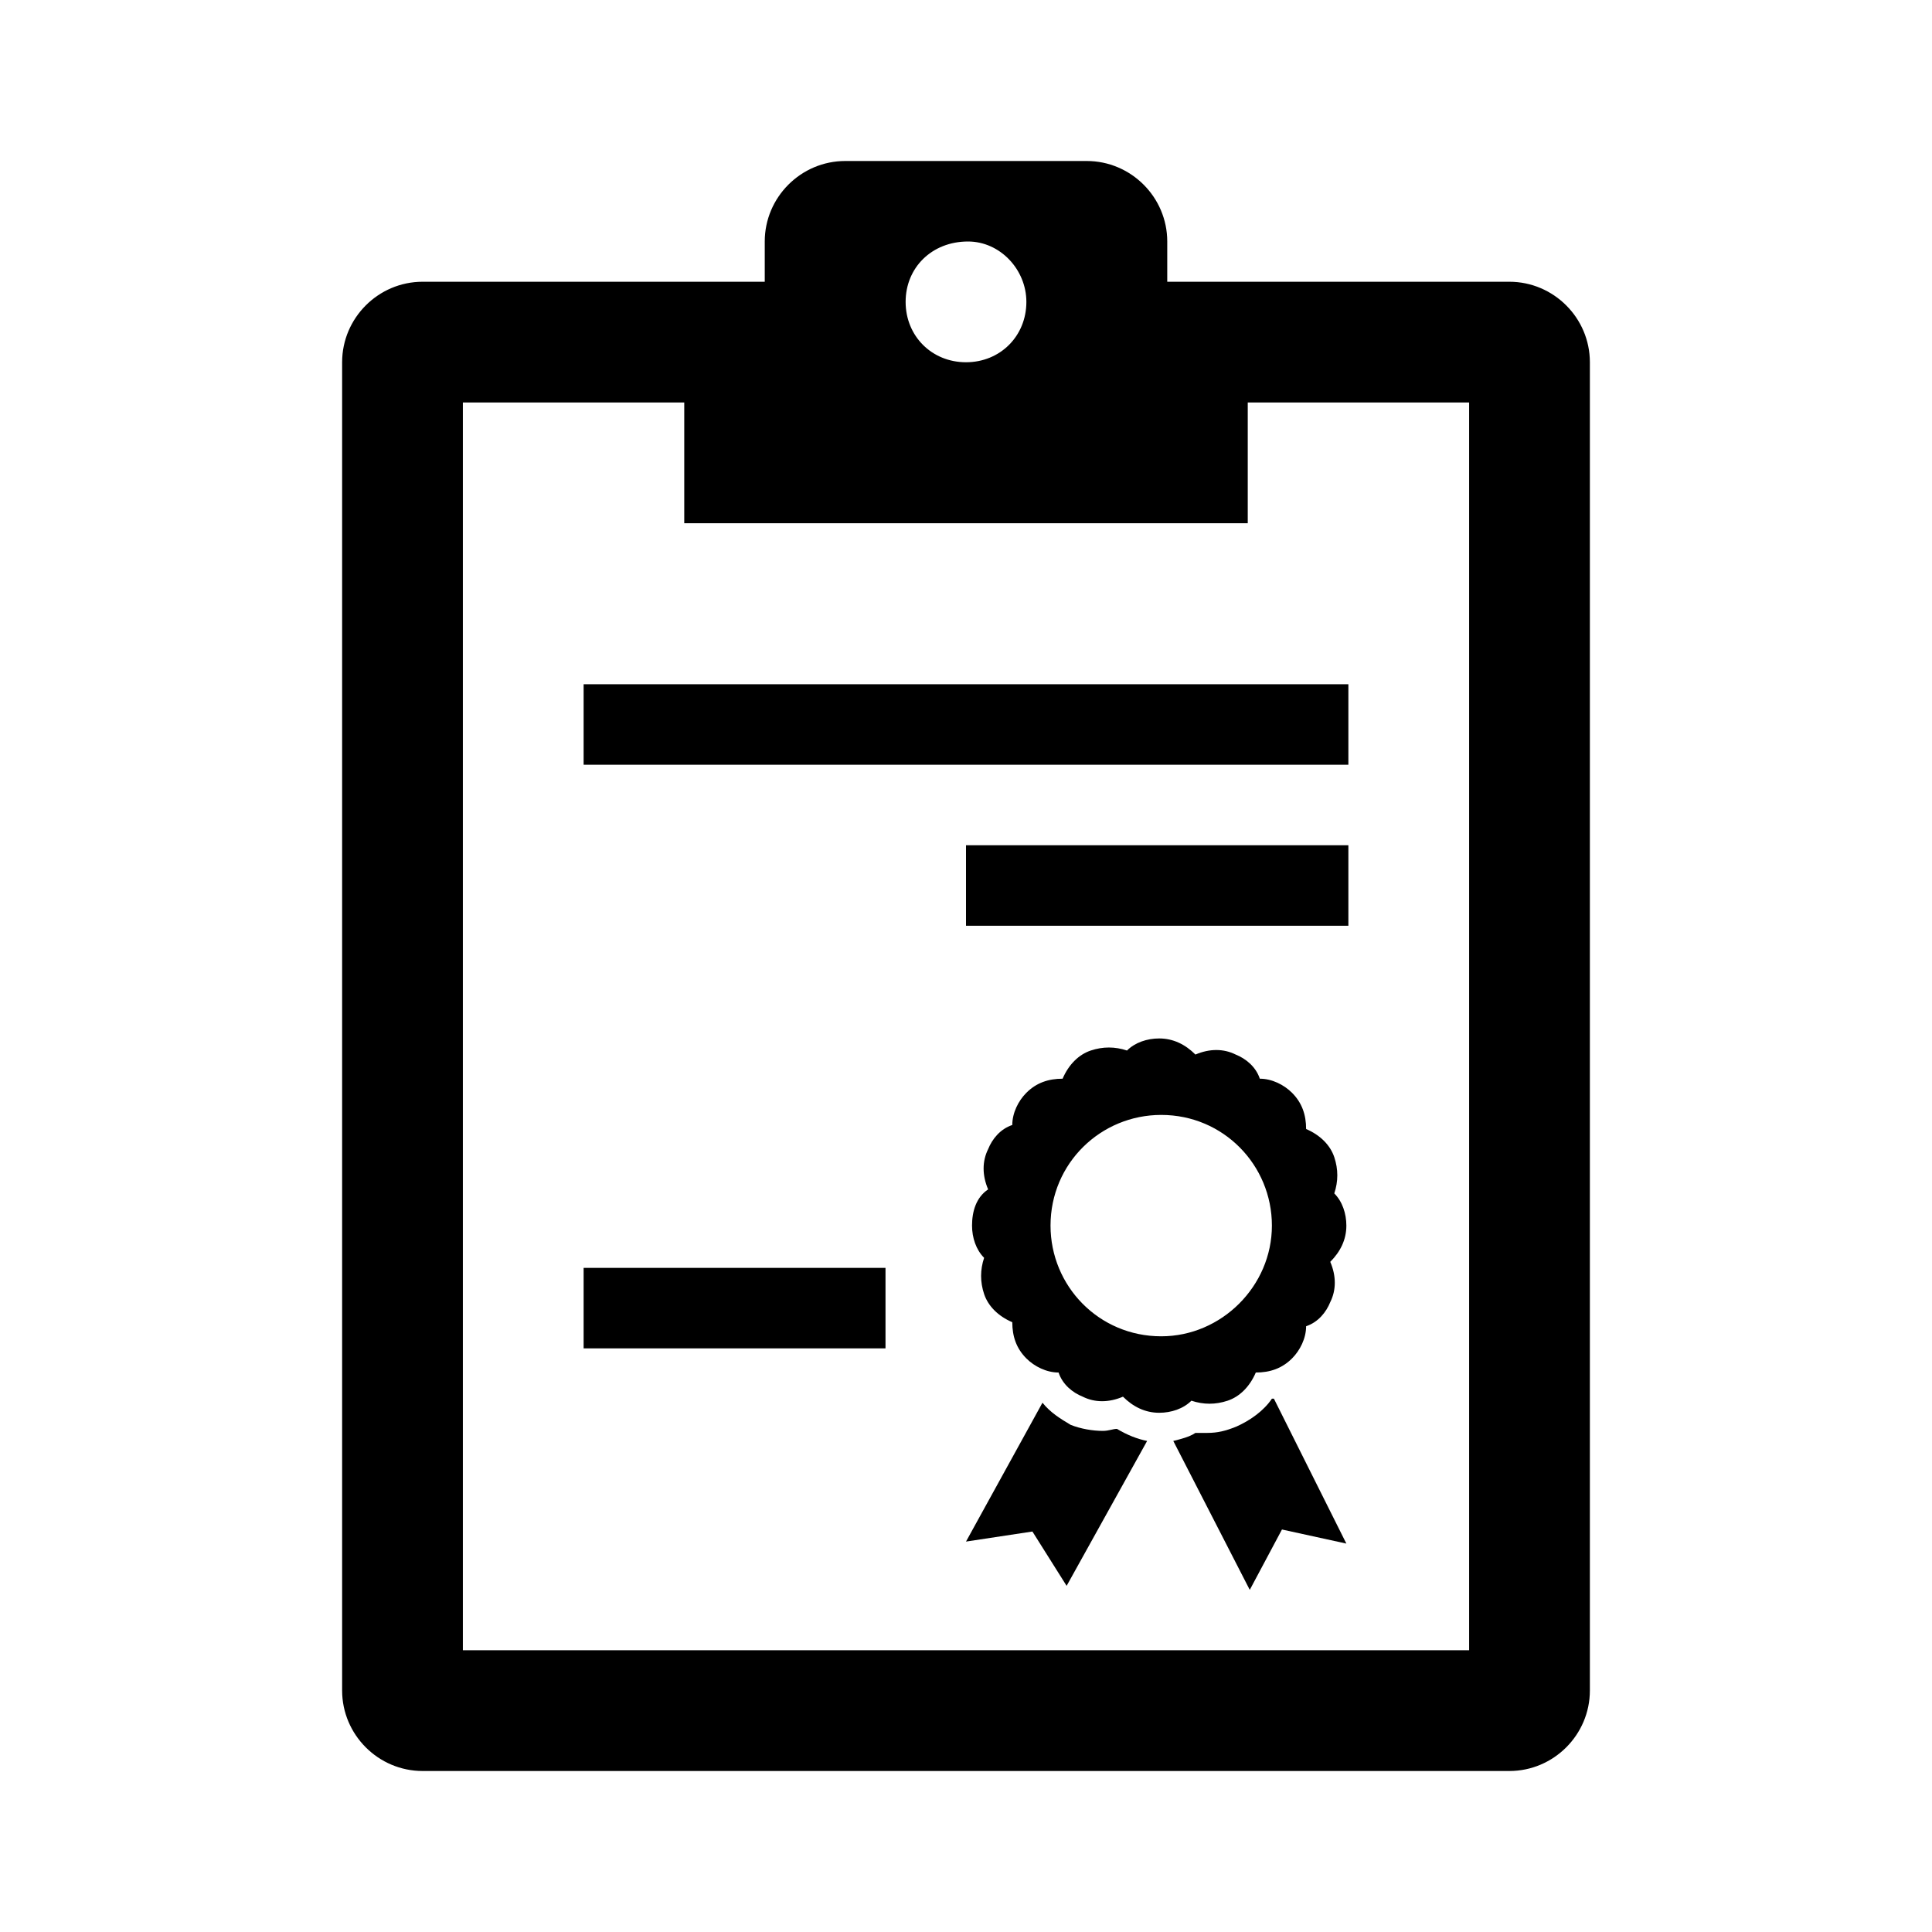
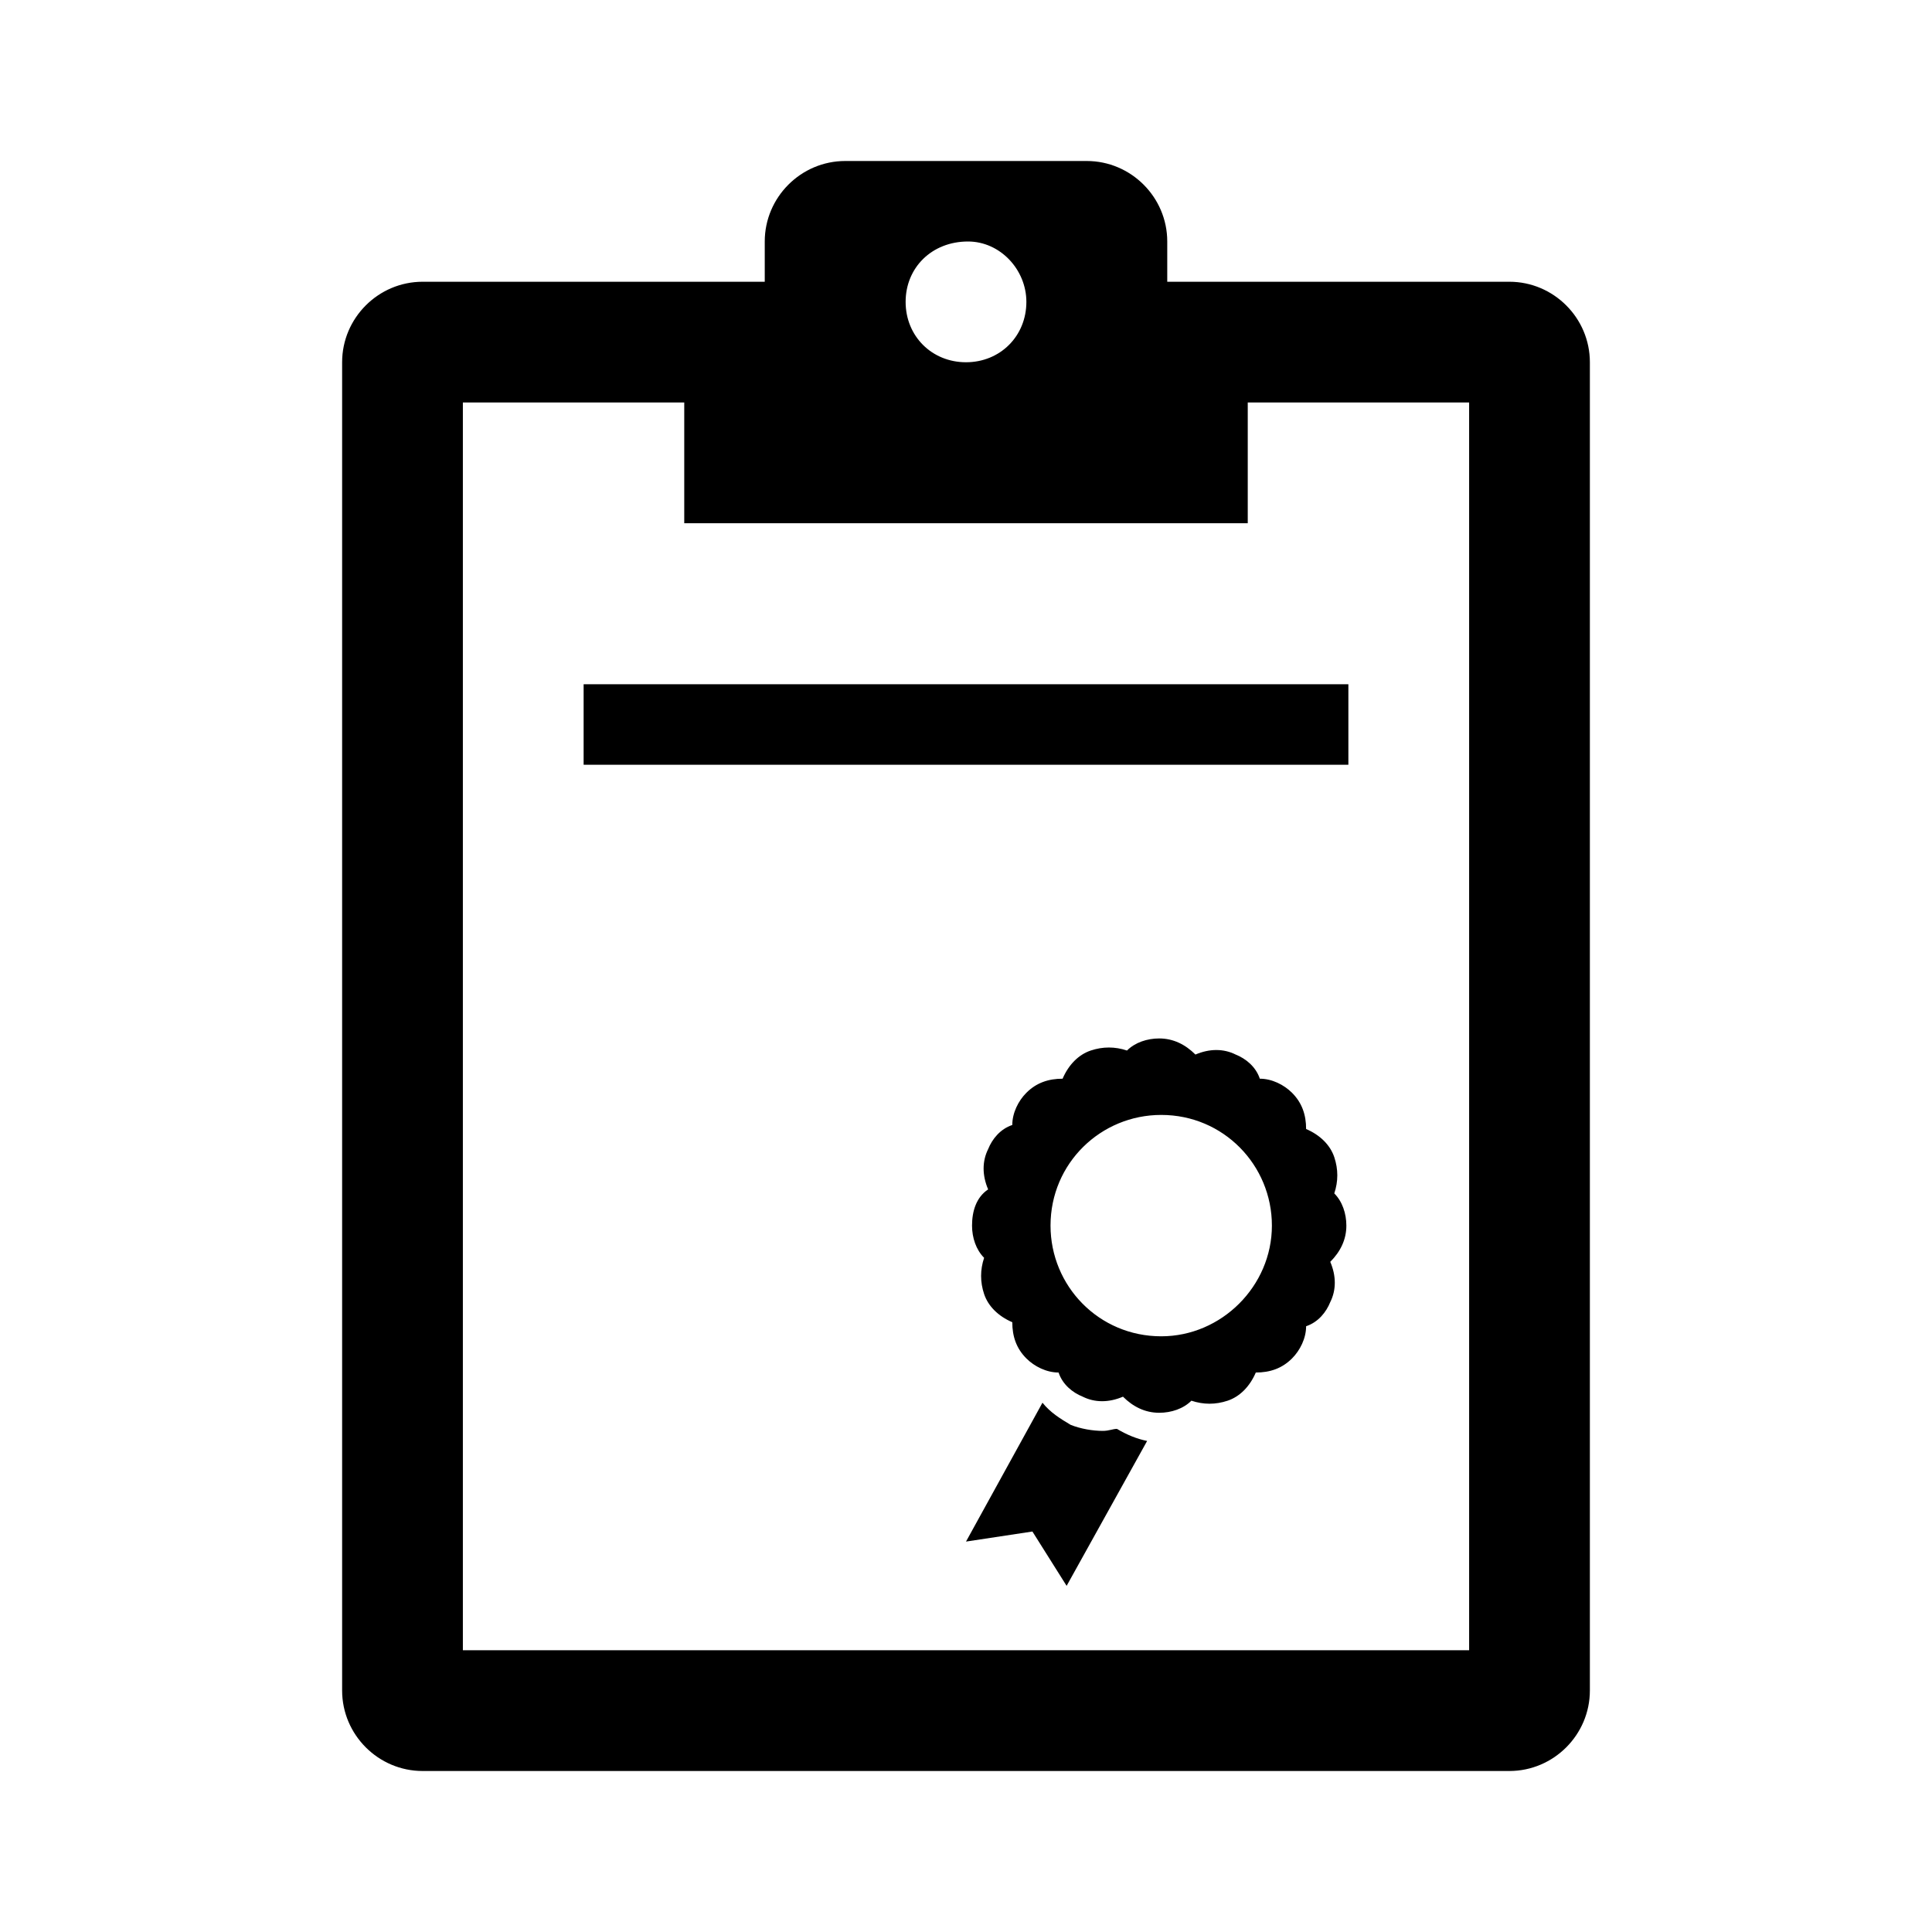
<svg xmlns="http://www.w3.org/2000/svg" width="96" height="96" overflow="hidden">
  <defs>
    <clipPath id="clip0">
      <rect x="827" y="45" width="96" height="96" />
    </clipPath>
  </defs>
  <g clip-path="url(#clip0)" transform="translate(-827 -45)">
    <path d="M850 65 861 65 861 71 889 71 889 65 900 65 900 127 850 127 850 65ZM875.1 57C876.7 57 878 58.4 878 60 878 61.7 876.7 63 875 63 873.3 63 872 61.7 872 60 872 58.3 873.3 57 875.1 57ZM844 63 844 129C844 131.2 845.8 133 848 133L902 133C904.2 133 906 131.2 906 129L906 63C906 60.8 904.2 59 902 59L885 59 885 57C885 54.8 883.2 53 881 53L869 53C866.8 53 865 54.8 865 57L865 59 848 59C845.8 59 844 60.8 844 63Z" />
    <path d="M856 79 894 79 894 83 856 83Z" />
-     <path d="M856 108 871 108 871 112 856 112Z" />
-     <path d="M875 87 894 87 894 91 875 91Z" />
    <path d="M878.8 114.7 875 121.6 878.3 121.1 880 123.8 884 116.6C883.5 116.5 883 116.3 882.5 116 882.3 116 882.1 116.1 881.8 116.1 881.3 116.1 880.7 116 880.2 115.8 879.7 115.5 879.2 115.2 878.8 114.7Z" />
-     <path d="M885.3 116.6 889.1 124 890.7 121 893.9 121.7 890.3 114.5 890.2 114.5C889.8 115.1 889.1 115.6 888.4 115.9 887.9 116.1 887.5 116.2 887 116.2 886.8 116.2 886.6 116.2 886.4 116.2 886.1 116.4 885.7 116.5 885.3 116.6Z" />
-     <path d="M879.2 105.9 879.2 105.9C879.2 102.8 881.7 100.4 884.7 100.4 887.8 100.4 890.2 102.9 890.2 105.9 890.2 108.9 887.7 111.4 884.7 111.4 881.6 111.4 879.2 108.9 879.2 105.9ZM875.3 105.9C875.3 106.5 875.5 107.1 875.9 107.5 875.7 108.1 875.7 108.7 875.9 109.3 876.1 109.9 876.6 110.4 877.3 110.7 877.3 111.4 877.5 112 878 112.5 878.4 112.9 879 113.2 879.6 113.2 879.8 113.8 880.3 114.2 880.8 114.4 881.4 114.7 882.1 114.7 882.8 114.4 883.3 114.9 883.9 115.2 884.6 115.2 885.2 115.2 885.8 115 886.2 114.6 886.8 114.8 887.4 114.8 888 114.6 888.6 114.4 889.1 113.9 889.4 113.2 890.1 113.2 890.7 113 891.2 112.5 891.6 112.1 891.9 111.5 891.9 110.9 892.5 110.7 892.9 110.2 893.1 109.7 893.4 109.1 893.4 108.4 893.1 107.7 893.6 107.2 893.9 106.6 893.9 105.9 893.9 105.3 893.7 104.7 893.3 104.3 893.5 103.7 893.5 103.1 893.3 102.5 893.1 101.9 892.6 101.4 891.9 101.1 891.9 100.4 891.7 99.8 891.2 99.3 890.8 98.9 890.2 98.6 889.6 98.6 889.4 98 888.9 97.6 888.4 97.4 887.8 97.1 887.1 97.1 886.4 97.4 885.9 96.9 885.3 96.6 884.6 96.6 884 96.6 883.4 96.8 883 97.2 882.4 97 881.8 97 881.2 97.2 880.6 97.4 880.1 97.9 879.8 98.6 879.1 98.6 878.5 98.8 878 99.3 877.6 99.7 877.3 100.3 877.3 100.9 876.7 101.1 876.3 101.6 876.1 102.1 875.8 102.7 875.8 103.4 876.1 104.1 875.5 104.5 875.3 105.2 875.3 105.9L875.3 105.9Z" />
+     <path d="M879.2 105.9 879.2 105.9C879.2 102.8 881.7 100.4 884.7 100.4 887.8 100.4 890.2 102.9 890.2 105.9 890.2 108.9 887.7 111.4 884.7 111.4 881.6 111.4 879.2 108.9 879.2 105.9M875.3 105.9C875.3 106.5 875.5 107.1 875.9 107.5 875.7 108.1 875.7 108.7 875.9 109.3 876.1 109.9 876.6 110.4 877.3 110.7 877.3 111.4 877.5 112 878 112.5 878.4 112.9 879 113.2 879.6 113.2 879.8 113.8 880.3 114.2 880.8 114.4 881.4 114.7 882.1 114.7 882.8 114.4 883.3 114.9 883.9 115.2 884.6 115.2 885.2 115.2 885.8 115 886.2 114.6 886.8 114.8 887.4 114.8 888 114.6 888.6 114.4 889.1 113.9 889.4 113.2 890.1 113.2 890.7 113 891.2 112.5 891.6 112.1 891.9 111.5 891.9 110.9 892.5 110.7 892.9 110.2 893.1 109.7 893.4 109.1 893.4 108.4 893.1 107.7 893.6 107.2 893.9 106.6 893.9 105.9 893.9 105.3 893.7 104.7 893.3 104.3 893.5 103.7 893.5 103.1 893.3 102.5 893.1 101.9 892.6 101.4 891.9 101.1 891.9 100.4 891.7 99.8 891.2 99.3 890.8 98.9 890.2 98.6 889.6 98.6 889.4 98 888.9 97.6 888.4 97.4 887.8 97.1 887.1 97.1 886.4 97.4 885.9 96.9 885.3 96.6 884.6 96.6 884 96.6 883.4 96.8 883 97.2 882.4 97 881.8 97 881.2 97.2 880.6 97.4 880.1 97.9 879.8 98.6 879.1 98.6 878.5 98.8 878 99.3 877.6 99.7 877.3 100.3 877.3 100.9 876.7 101.1 876.3 101.6 876.1 102.1 875.8 102.7 875.8 103.4 876.1 104.1 875.5 104.5 875.3 105.2 875.3 105.9L875.3 105.9Z" />
  </g>
</svg>